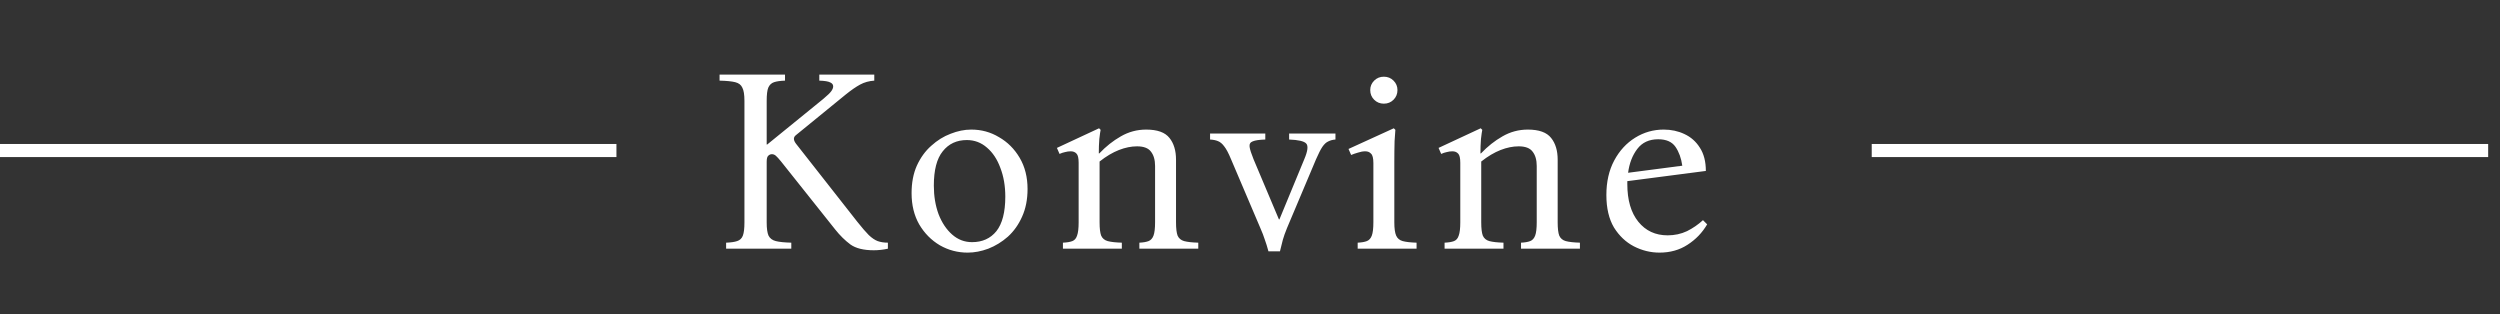
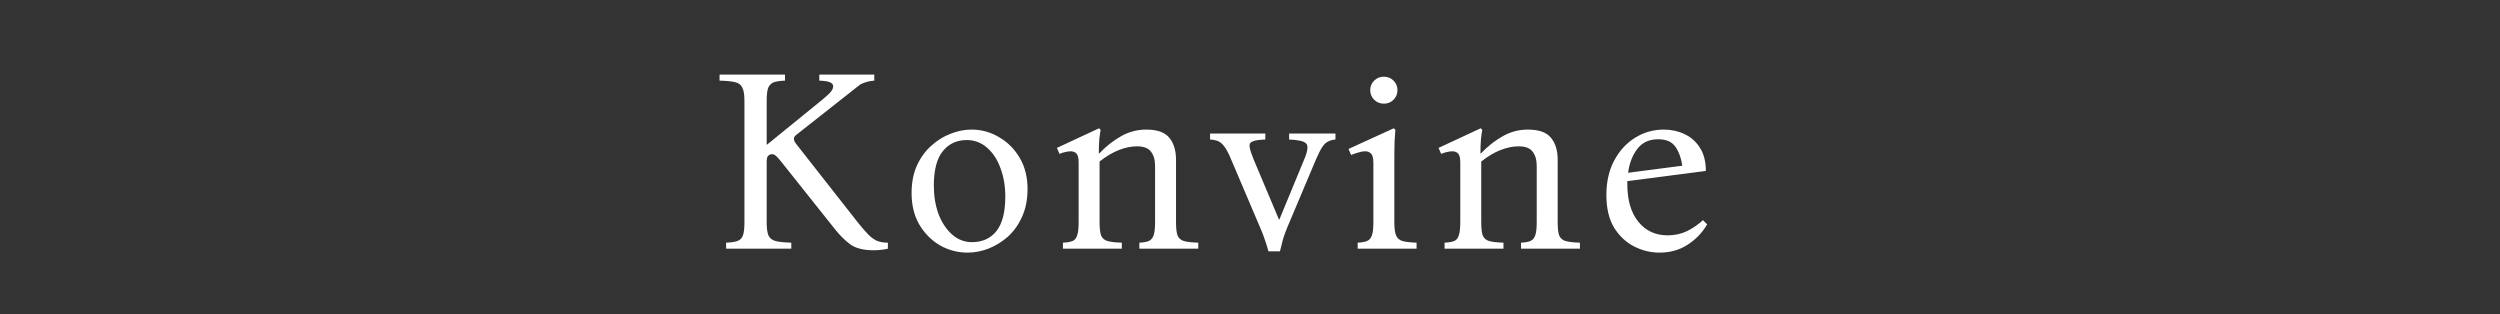
<svg xmlns="http://www.w3.org/2000/svg" width="191" height="24" viewBox="0 0 191 24" fill="none">
  <rect x="0" y="0" width="191" height="24" fill="#333333" stroke="none" />
-   <path d="M66.755 19.12C65.982 19.12 65.388 18.973 64.975 18.68C64.562 18.373 64.175 17.993 63.815 17.54L59.675 12.34C59.502 12.127 59.368 11.98 59.275 11.9C59.182 11.82 59.082 11.78 58.975 11.78C58.868 11.78 58.775 11.82 58.695 11.9C58.615 11.967 58.575 12.12 58.575 12.36V17C58.575 17.453 58.622 17.787 58.715 18C58.822 18.213 59.008 18.353 59.275 18.42C59.542 18.487 59.935 18.527 60.455 18.54V19H55.475V18.54C55.835 18.527 56.115 18.487 56.315 18.42C56.528 18.353 56.675 18.213 56.755 18C56.835 17.787 56.875 17.453 56.875 17V7.7C56.875 7.233 56.822 6.9 56.715 6.7C56.622 6.487 56.442 6.347 56.175 6.28C55.908 6.213 55.508 6.173 54.975 6.16V5.7H59.975V6.16C59.615 6.173 59.335 6.213 59.135 6.28C58.935 6.347 58.788 6.487 58.695 6.7C58.615 6.9 58.575 7.233 58.575 7.7V11.04H58.615L62.895 7.56C63.215 7.293 63.422 7.093 63.515 6.96C63.608 6.827 63.655 6.707 63.655 6.6C63.655 6.467 63.582 6.367 63.435 6.3C63.288 6.22 63.008 6.173 62.595 6.16V5.7H66.795V6.16C66.395 6.187 66.035 6.287 65.715 6.46C65.395 6.633 65.028 6.887 64.615 7.22L60.815 10.32C60.602 10.48 60.602 10.7 60.815 10.98L65.495 16.94C65.855 17.393 66.148 17.733 66.375 17.96C66.615 18.187 66.842 18.34 67.055 18.42C67.282 18.5 67.542 18.54 67.835 18.54V19C67.475 19.08 67.115 19.12 66.755 19.12ZM74.205 9.9C74.978 9.9 75.685 10.093 76.325 10.48C76.978 10.853 77.505 11.38 77.905 12.06C78.305 12.74 78.505 13.533 78.505 14.44C78.505 15.24 78.365 15.947 78.085 16.56C77.818 17.16 77.458 17.667 77.005 18.08C76.551 18.48 76.051 18.787 75.505 19C74.971 19.2 74.445 19.3 73.925 19.3C73.165 19.3 72.458 19.113 71.805 18.74C71.151 18.353 70.625 17.82 70.225 17.14C69.838 16.46 69.645 15.667 69.645 14.76C69.645 13.96 69.778 13.26 70.045 12.66C70.325 12.047 70.691 11.54 71.145 11.14C71.598 10.727 72.091 10.42 72.625 10.22C73.158 10.007 73.685 9.9 74.205 9.9ZM74.265 18.5C75.051 18.5 75.671 18.22 76.125 17.66C76.578 17.087 76.805 16.207 76.805 15.02C76.805 14.207 76.678 13.473 76.425 12.82C76.185 12.167 75.845 11.653 75.405 11.28C74.965 10.893 74.451 10.7 73.865 10.7C73.091 10.7 72.478 10.987 72.025 11.56C71.571 12.12 71.345 12.993 71.345 14.18C71.345 14.98 71.465 15.707 71.705 16.36C71.958 17.013 72.305 17.533 72.745 17.92C73.185 18.307 73.691 18.5 74.265 18.5ZM89.848 16.98C89.848 17.447 89.888 17.787 89.968 18C90.061 18.213 90.228 18.353 90.468 18.42C90.721 18.487 91.081 18.527 91.548 18.54V19H87.048V18.54C87.341 18.527 87.574 18.487 87.748 18.42C87.921 18.353 88.048 18.213 88.128 18C88.208 17.787 88.248 17.447 88.248 16.98V12.68C88.248 12.213 88.141 11.847 87.928 11.58C87.728 11.313 87.374 11.18 86.868 11.18C86.428 11.18 85.968 11.273 85.488 11.46C85.008 11.647 84.514 11.94 84.008 12.34V16.98C84.008 17.447 84.048 17.787 84.128 18C84.221 18.213 84.388 18.353 84.628 18.42C84.881 18.487 85.241 18.527 85.708 18.54V19H81.208V18.54C81.514 18.527 81.754 18.487 81.928 18.42C82.101 18.353 82.221 18.213 82.288 18C82.368 17.787 82.408 17.447 82.408 16.98V12.44C82.408 12.08 82.354 11.847 82.248 11.74C82.141 11.62 81.994 11.56 81.808 11.56C81.661 11.56 81.514 11.58 81.368 11.62C81.234 11.647 81.094 11.693 80.948 11.76L80.748 11.3L83.968 9.8L84.088 9.92C84.061 10.04 84.028 10.273 83.988 10.62C83.961 10.967 83.948 11.333 83.948 11.72H83.988C84.494 11.187 85.041 10.753 85.628 10.42C86.228 10.073 86.874 9.9 87.568 9.9C88.421 9.9 89.014 10.113 89.348 10.54C89.681 10.953 89.848 11.507 89.848 12.2V16.98ZM96.909 19.2C96.816 18.853 96.722 18.553 96.629 18.3C96.549 18.047 96.436 17.753 96.289 17.42L94.049 12.16C93.862 11.707 93.689 11.38 93.529 11.18C93.382 10.98 93.222 10.847 93.049 10.78C92.889 10.713 92.689 10.673 92.449 10.66V10.2H96.669V10.66C96.216 10.673 95.895 10.72 95.709 10.8C95.522 10.867 95.442 11.007 95.469 11.22C95.496 11.42 95.596 11.733 95.769 12.16L97.709 16.76H97.749L99.649 12.16C99.915 11.533 99.962 11.133 99.789 10.96C99.629 10.787 99.195 10.687 98.489 10.66V10.2H102.029V10.66C101.829 10.673 101.649 10.72 101.489 10.8C101.329 10.867 101.175 11.007 101.029 11.22C100.895 11.42 100.735 11.733 100.549 12.16L98.329 17.42C98.182 17.78 98.076 18.08 98.009 18.32C97.942 18.56 97.869 18.853 97.789 19.2H96.909ZM106.526 16.98C106.526 17.447 106.573 17.787 106.666 18C106.76 18.213 106.926 18.353 107.166 18.42C107.42 18.487 107.773 18.527 108.226 18.54V19H103.726V18.54C104.02 18.527 104.253 18.487 104.426 18.42C104.6 18.353 104.726 18.213 104.806 18C104.886 17.787 104.926 17.447 104.926 16.98V12.46C104.926 12.087 104.866 11.847 104.746 11.74C104.64 11.62 104.493 11.56 104.306 11.56C104.133 11.56 103.946 11.593 103.746 11.66C103.56 11.713 103.386 11.773 103.226 11.84L103.026 11.38L106.486 9.8L106.606 9.92C106.593 10.027 106.573 10.313 106.546 10.78C106.533 11.247 106.526 11.8 106.526 12.44V16.98ZM105.726 7.92C105.433 7.92 105.186 7.82 104.986 7.62C104.786 7.42 104.686 7.173 104.686 6.88C104.686 6.6 104.786 6.36 104.986 6.16C105.186 5.96 105.433 5.86 105.726 5.86C106.02 5.86 106.266 5.96 106.466 6.16C106.666 6.36 106.766 6.6 106.766 6.88C106.766 7.173 106.666 7.42 106.466 7.62C106.266 7.82 106.02 7.92 105.726 7.92ZM119.006 16.98C119.006 17.447 119.046 17.787 119.126 18C119.219 18.213 119.386 18.353 119.626 18.42C119.879 18.487 120.239 18.527 120.706 18.54V19H116.206V18.54C116.499 18.527 116.732 18.487 116.906 18.42C117.079 18.353 117.206 18.213 117.286 18C117.366 17.787 117.406 17.447 117.406 16.98V12.68C117.406 12.213 117.299 11.847 117.086 11.58C116.886 11.313 116.532 11.18 116.026 11.18C115.586 11.18 115.126 11.273 114.646 11.46C114.166 11.647 113.672 11.94 113.166 12.34V16.98C113.166 17.447 113.206 17.787 113.286 18C113.379 18.213 113.546 18.353 113.786 18.42C114.039 18.487 114.399 18.527 114.866 18.54V19H110.366V18.54C110.672 18.527 110.912 18.487 111.086 18.42C111.259 18.353 111.379 18.213 111.446 18C111.526 17.787 111.566 17.447 111.566 16.98V12.44C111.566 12.08 111.512 11.847 111.406 11.74C111.299 11.62 111.152 11.56 110.966 11.56C110.819 11.56 110.672 11.58 110.526 11.62C110.392 11.647 110.252 11.693 110.106 11.76L109.906 11.3L113.126 9.8L113.246 9.92C113.219 10.04 113.186 10.273 113.146 10.62C113.119 10.967 113.106 11.333 113.106 11.72H113.146C113.652 11.187 114.199 10.753 114.786 10.42C115.386 10.073 116.032 9.9 116.726 9.9C117.579 9.9 118.172 10.113 118.506 10.54C118.839 10.953 119.006 11.507 119.006 12.2V16.98ZM126.787 19.3C126.107 19.3 125.453 19.14 124.827 18.82C124.213 18.5 123.707 18.02 123.307 17.38C122.92 16.727 122.727 15.9 122.727 14.9C122.727 13.887 122.927 13.007 123.327 12.26C123.727 11.513 124.26 10.933 124.927 10.52C125.593 10.107 126.32 9.9 127.107 9.9C127.68 9.9 128.207 10.013 128.687 10.24C129.18 10.467 129.573 10.813 129.867 11.28C130.173 11.747 130.327 12.34 130.327 13.06L124.327 13.84C124.327 13.907 124.327 13.98 124.327 14.06C124.327 15.287 124.607 16.247 125.167 16.94C125.727 17.633 126.473 17.98 127.407 17.98C127.94 17.98 128.433 17.873 128.887 17.66C129.34 17.433 129.747 17.153 130.107 16.82L130.427 17.14C130.053 17.78 129.553 18.3 128.927 18.7C128.313 19.1 127.6 19.3 126.787 19.3ZM126.687 10.64C125.993 10.64 125.46 10.887 125.087 11.38C124.713 11.873 124.48 12.48 124.387 13.2L128.527 12.66C128.447 12.087 128.273 11.607 128.007 11.22C127.74 10.833 127.3 10.64 126.687 10.64Z" fill="white" />
-   <line y1="11.5" x2="47.096" y2="11.5" stroke="white" />
-   <line x1="143" y1="11.5" x2="190.096" y2="11.5" stroke="white" />
+   <path d="M66.755 19.12C65.982 19.12 65.388 18.973 64.975 18.68C64.562 18.373 64.175 17.993 63.815 17.54L59.675 12.34C59.502 12.127 59.368 11.98 59.275 11.9C59.182 11.82 59.082 11.78 58.975 11.78C58.868 11.78 58.775 11.82 58.695 11.9C58.615 11.967 58.575 12.12 58.575 12.36V17C58.575 17.453 58.622 17.787 58.715 18C58.822 18.213 59.008 18.353 59.275 18.42C59.542 18.487 59.935 18.527 60.455 18.54V19H55.475V18.54C55.835 18.527 56.115 18.487 56.315 18.42C56.528 18.353 56.675 18.213 56.755 18C56.835 17.787 56.875 17.453 56.875 17V7.7C56.875 7.233 56.822 6.9 56.715 6.7C56.622 6.487 56.442 6.347 56.175 6.28C55.908 6.213 55.508 6.173 54.975 6.16V5.7H59.975V6.16C59.615 6.173 59.335 6.213 59.135 6.28C58.935 6.347 58.788 6.487 58.695 6.7C58.615 6.9 58.575 7.233 58.575 7.7V11.04H58.615L62.895 7.56C63.215 7.293 63.422 7.093 63.515 6.96C63.608 6.827 63.655 6.707 63.655 6.6C63.655 6.467 63.582 6.367 63.435 6.3C63.288 6.22 63.008 6.173 62.595 6.16V5.7H66.795V6.16C66.395 6.187 66.035 6.287 65.715 6.46L60.815 10.32C60.602 10.48 60.602 10.7 60.815 10.98L65.495 16.94C65.855 17.393 66.148 17.733 66.375 17.96C66.615 18.187 66.842 18.34 67.055 18.42C67.282 18.5 67.542 18.54 67.835 18.54V19C67.475 19.08 67.115 19.12 66.755 19.12ZM74.205 9.9C74.978 9.9 75.685 10.093 76.325 10.48C76.978 10.853 77.505 11.38 77.905 12.06C78.305 12.74 78.505 13.533 78.505 14.44C78.505 15.24 78.365 15.947 78.085 16.56C77.818 17.16 77.458 17.667 77.005 18.08C76.551 18.48 76.051 18.787 75.505 19C74.971 19.2 74.445 19.3 73.925 19.3C73.165 19.3 72.458 19.113 71.805 18.74C71.151 18.353 70.625 17.82 70.225 17.14C69.838 16.46 69.645 15.667 69.645 14.76C69.645 13.96 69.778 13.26 70.045 12.66C70.325 12.047 70.691 11.54 71.145 11.14C71.598 10.727 72.091 10.42 72.625 10.22C73.158 10.007 73.685 9.9 74.205 9.9ZM74.265 18.5C75.051 18.5 75.671 18.22 76.125 17.66C76.578 17.087 76.805 16.207 76.805 15.02C76.805 14.207 76.678 13.473 76.425 12.82C76.185 12.167 75.845 11.653 75.405 11.28C74.965 10.893 74.451 10.7 73.865 10.7C73.091 10.7 72.478 10.987 72.025 11.56C71.571 12.12 71.345 12.993 71.345 14.18C71.345 14.98 71.465 15.707 71.705 16.36C71.958 17.013 72.305 17.533 72.745 17.92C73.185 18.307 73.691 18.5 74.265 18.5ZM89.848 16.98C89.848 17.447 89.888 17.787 89.968 18C90.061 18.213 90.228 18.353 90.468 18.42C90.721 18.487 91.081 18.527 91.548 18.54V19H87.048V18.54C87.341 18.527 87.574 18.487 87.748 18.42C87.921 18.353 88.048 18.213 88.128 18C88.208 17.787 88.248 17.447 88.248 16.98V12.68C88.248 12.213 88.141 11.847 87.928 11.58C87.728 11.313 87.374 11.18 86.868 11.18C86.428 11.18 85.968 11.273 85.488 11.46C85.008 11.647 84.514 11.94 84.008 12.34V16.98C84.008 17.447 84.048 17.787 84.128 18C84.221 18.213 84.388 18.353 84.628 18.42C84.881 18.487 85.241 18.527 85.708 18.54V19H81.208V18.54C81.514 18.527 81.754 18.487 81.928 18.42C82.101 18.353 82.221 18.213 82.288 18C82.368 17.787 82.408 17.447 82.408 16.98V12.44C82.408 12.08 82.354 11.847 82.248 11.74C82.141 11.62 81.994 11.56 81.808 11.56C81.661 11.56 81.514 11.58 81.368 11.62C81.234 11.647 81.094 11.693 80.948 11.76L80.748 11.3L83.968 9.8L84.088 9.92C84.061 10.04 84.028 10.273 83.988 10.62C83.961 10.967 83.948 11.333 83.948 11.72H83.988C84.494 11.187 85.041 10.753 85.628 10.42C86.228 10.073 86.874 9.9 87.568 9.9C88.421 9.9 89.014 10.113 89.348 10.54C89.681 10.953 89.848 11.507 89.848 12.2V16.98ZM96.909 19.2C96.816 18.853 96.722 18.553 96.629 18.3C96.549 18.047 96.436 17.753 96.289 17.42L94.049 12.16C93.862 11.707 93.689 11.38 93.529 11.18C93.382 10.98 93.222 10.847 93.049 10.78C92.889 10.713 92.689 10.673 92.449 10.66V10.2H96.669V10.66C96.216 10.673 95.895 10.72 95.709 10.8C95.522 10.867 95.442 11.007 95.469 11.22C95.496 11.42 95.596 11.733 95.769 12.16L97.709 16.76H97.749L99.649 12.16C99.915 11.533 99.962 11.133 99.789 10.96C99.629 10.787 99.195 10.687 98.489 10.66V10.2H102.029V10.66C101.829 10.673 101.649 10.72 101.489 10.8C101.329 10.867 101.175 11.007 101.029 11.22C100.895 11.42 100.735 11.733 100.549 12.16L98.329 17.42C98.182 17.78 98.076 18.08 98.009 18.32C97.942 18.56 97.869 18.853 97.789 19.2H96.909ZM106.526 16.98C106.526 17.447 106.573 17.787 106.666 18C106.76 18.213 106.926 18.353 107.166 18.42C107.42 18.487 107.773 18.527 108.226 18.54V19H103.726V18.54C104.02 18.527 104.253 18.487 104.426 18.42C104.6 18.353 104.726 18.213 104.806 18C104.886 17.787 104.926 17.447 104.926 16.98V12.46C104.926 12.087 104.866 11.847 104.746 11.74C104.64 11.62 104.493 11.56 104.306 11.56C104.133 11.56 103.946 11.593 103.746 11.66C103.56 11.713 103.386 11.773 103.226 11.84L103.026 11.38L106.486 9.8L106.606 9.92C106.593 10.027 106.573 10.313 106.546 10.78C106.533 11.247 106.526 11.8 106.526 12.44V16.98ZM105.726 7.92C105.433 7.92 105.186 7.82 104.986 7.62C104.786 7.42 104.686 7.173 104.686 6.88C104.686 6.6 104.786 6.36 104.986 6.16C105.186 5.96 105.433 5.86 105.726 5.86C106.02 5.86 106.266 5.96 106.466 6.16C106.666 6.36 106.766 6.6 106.766 6.88C106.766 7.173 106.666 7.42 106.466 7.62C106.266 7.82 106.02 7.92 105.726 7.92ZM119.006 16.98C119.006 17.447 119.046 17.787 119.126 18C119.219 18.213 119.386 18.353 119.626 18.42C119.879 18.487 120.239 18.527 120.706 18.54V19H116.206V18.54C116.499 18.527 116.732 18.487 116.906 18.42C117.079 18.353 117.206 18.213 117.286 18C117.366 17.787 117.406 17.447 117.406 16.98V12.68C117.406 12.213 117.299 11.847 117.086 11.58C116.886 11.313 116.532 11.18 116.026 11.18C115.586 11.18 115.126 11.273 114.646 11.46C114.166 11.647 113.672 11.94 113.166 12.34V16.98C113.166 17.447 113.206 17.787 113.286 18C113.379 18.213 113.546 18.353 113.786 18.42C114.039 18.487 114.399 18.527 114.866 18.54V19H110.366V18.54C110.672 18.527 110.912 18.487 111.086 18.42C111.259 18.353 111.379 18.213 111.446 18C111.526 17.787 111.566 17.447 111.566 16.98V12.44C111.566 12.08 111.512 11.847 111.406 11.74C111.299 11.62 111.152 11.56 110.966 11.56C110.819 11.56 110.672 11.58 110.526 11.62C110.392 11.647 110.252 11.693 110.106 11.76L109.906 11.3L113.126 9.8L113.246 9.92C113.219 10.04 113.186 10.273 113.146 10.62C113.119 10.967 113.106 11.333 113.106 11.72H113.146C113.652 11.187 114.199 10.753 114.786 10.42C115.386 10.073 116.032 9.9 116.726 9.9C117.579 9.9 118.172 10.113 118.506 10.54C118.839 10.953 119.006 11.507 119.006 12.2V16.98ZM126.787 19.3C126.107 19.3 125.453 19.14 124.827 18.82C124.213 18.5 123.707 18.02 123.307 17.38C122.92 16.727 122.727 15.9 122.727 14.9C122.727 13.887 122.927 13.007 123.327 12.26C123.727 11.513 124.26 10.933 124.927 10.52C125.593 10.107 126.32 9.9 127.107 9.9C127.68 9.9 128.207 10.013 128.687 10.24C129.18 10.467 129.573 10.813 129.867 11.28C130.173 11.747 130.327 12.34 130.327 13.06L124.327 13.84C124.327 13.907 124.327 13.98 124.327 14.06C124.327 15.287 124.607 16.247 125.167 16.94C125.727 17.633 126.473 17.98 127.407 17.98C127.94 17.98 128.433 17.873 128.887 17.66C129.34 17.433 129.747 17.153 130.107 16.82L130.427 17.14C130.053 17.78 129.553 18.3 128.927 18.7C128.313 19.1 127.6 19.3 126.787 19.3ZM126.687 10.64C125.993 10.64 125.46 10.887 125.087 11.38C124.713 11.873 124.48 12.48 124.387 13.2L128.527 12.66C128.447 12.087 128.273 11.607 128.007 11.22C127.74 10.833 127.3 10.64 126.687 10.64Z" fill="white" />
</svg>